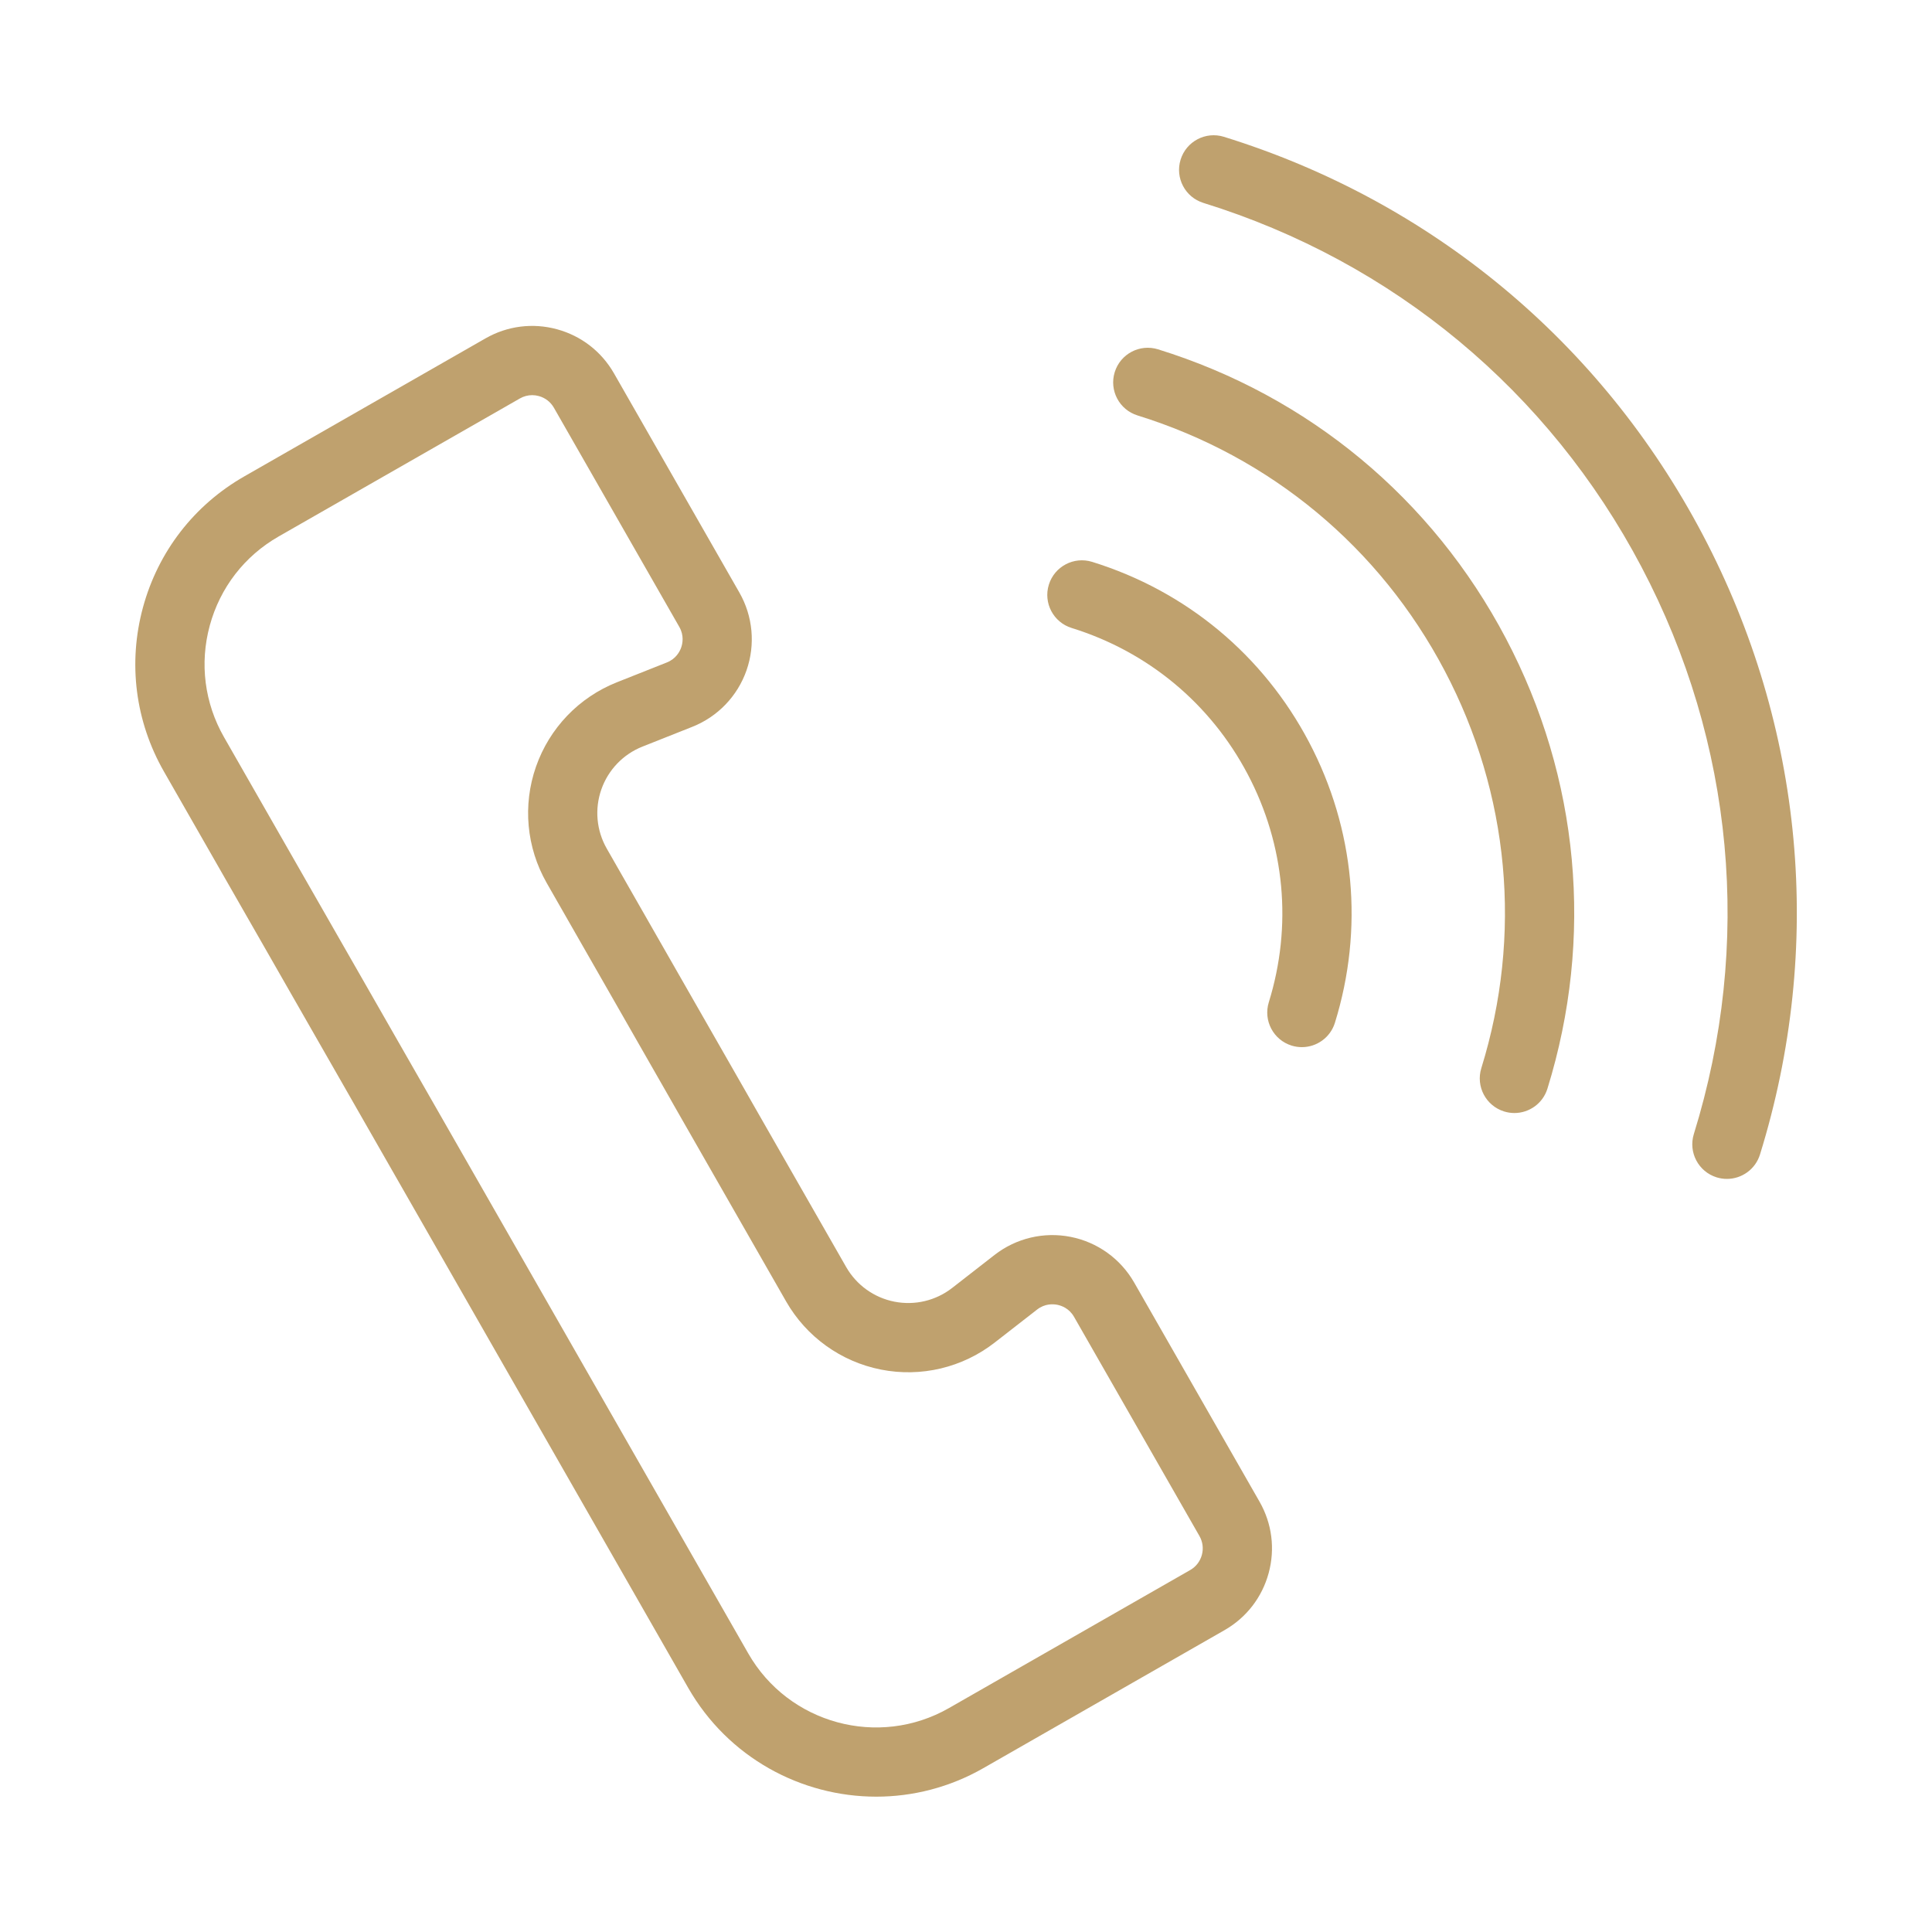
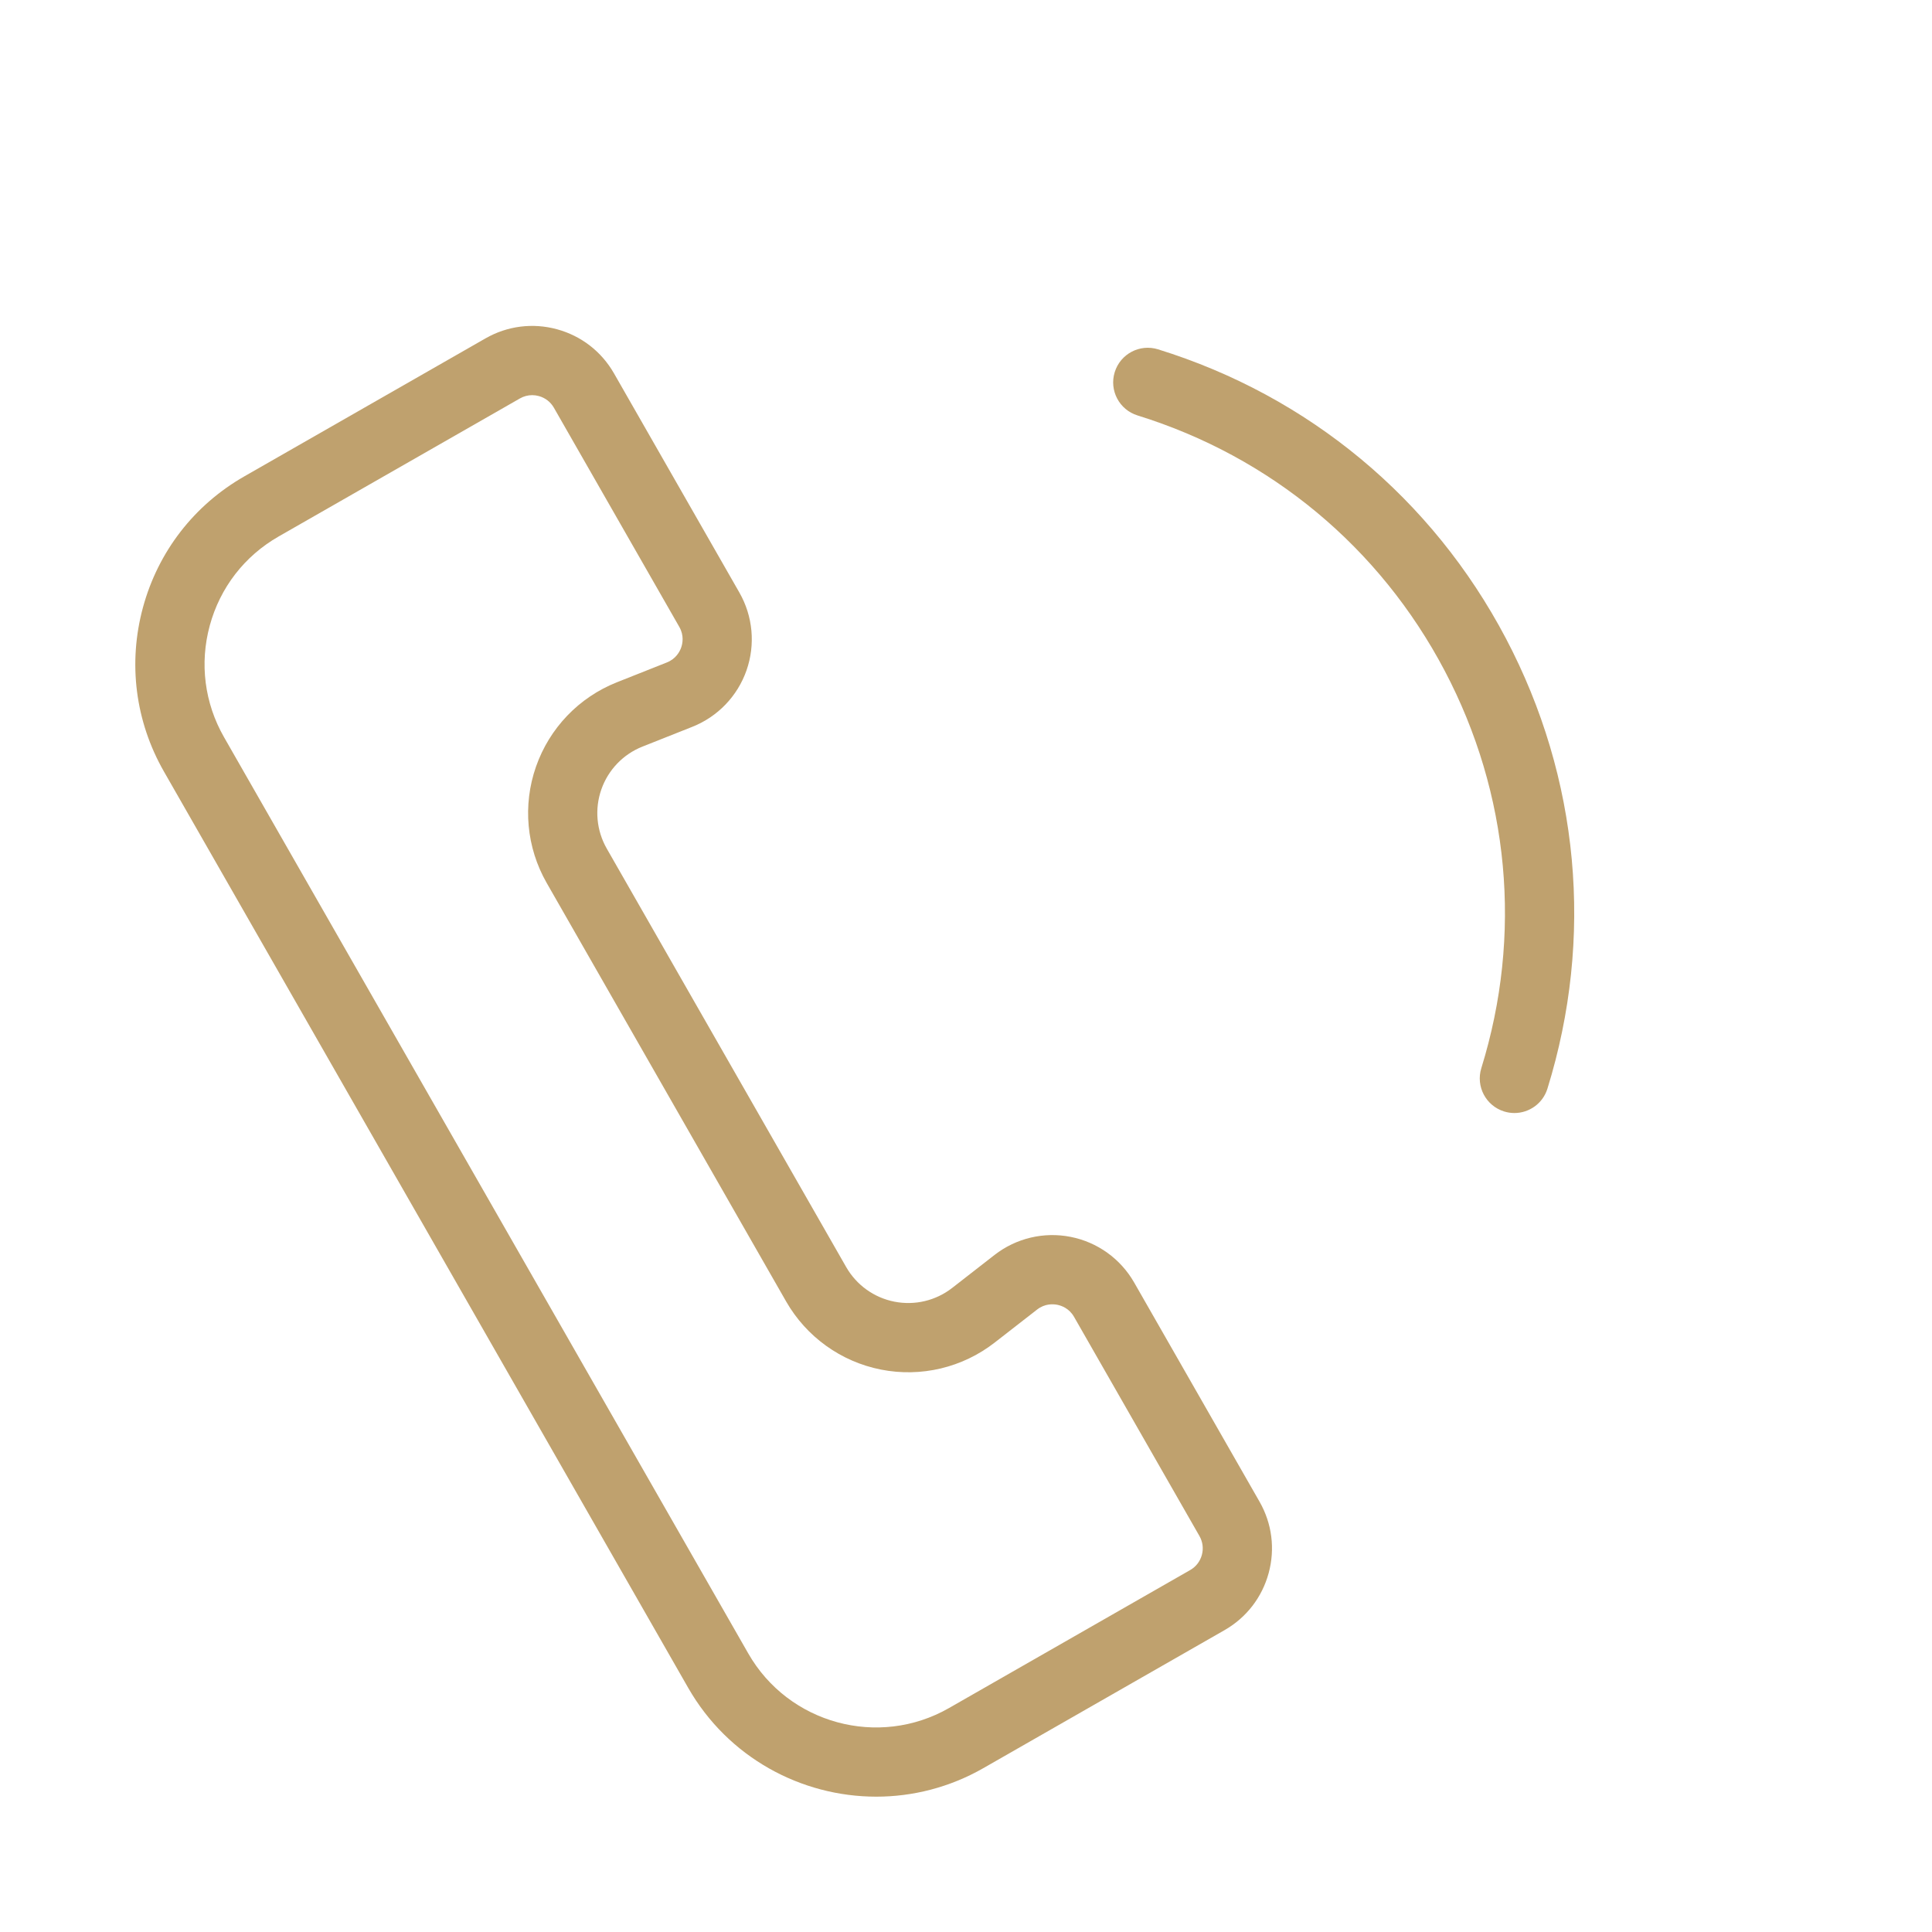
<svg xmlns="http://www.w3.org/2000/svg" width="100" height="100" viewBox="0 0 100 100" fill="none">
  <path d="M45.357 92.995C41.468 92.995 37.685 90.97 35.62 87.361L8.486 39.936C7.001 37.34 6.616 34.322 7.401 31.436C8.186 28.55 10.048 26.143 12.644 24.658L25.128 17.515C26.259 16.868 27.573 16.701 28.829 17.042C30.085 17.384 31.133 18.195 31.78 19.325L38.269 30.668C38.971 31.895 39.106 33.364 38.639 34.699C38.172 36.033 37.15 37.097 35.836 37.619L33.253 38.644C32.255 39.04 31.48 39.848 31.125 40.862C30.77 41.875 30.873 42.991 31.406 43.923L43.797 65.581C44.331 66.513 45.24 67.167 46.294 67.374C47.347 67.582 48.437 67.323 49.285 66.663L51.477 64.956C52.593 64.088 54.028 63.746 55.415 64.02C56.802 64.293 58 65.154 58.703 66.381L65.192 77.724C65.839 78.854 66.007 80.169 65.665 81.425C65.323 82.681 64.512 83.729 63.382 84.376L50.898 91.519C49.149 92.519 47.24 92.995 45.357 92.995ZM27.547 20.453C27.325 20.453 27.106 20.511 26.908 20.625L14.424 27.767C12.658 28.777 11.392 30.414 10.858 32.377C10.324 34.339 10.586 36.392 11.596 38.157L38.73 85.582C40.814 89.225 45.475 90.494 49.119 88.409L61.603 81.266C61.903 81.095 62.117 80.817 62.208 80.484C62.299 80.151 62.254 79.803 62.083 79.504L55.593 68.161C55.339 67.716 54.938 67.578 54.722 67.535C54.506 67.493 54.083 67.468 53.679 67.783L51.486 69.49C49.819 70.789 47.674 71.299 45.601 70.89C43.528 70.481 41.737 69.194 40.688 67.36L28.297 45.702C27.247 43.868 27.046 41.673 27.744 39.679C28.442 37.684 29.968 36.093 31.932 35.314L34.515 34.289C34.992 34.1 35.185 33.723 35.258 33.515C35.331 33.307 35.415 32.892 35.16 32.447L28.67 21.105C28.499 20.805 28.221 20.59 27.889 20.5C27.776 20.469 27.661 20.453 27.547 20.453Z" fill="#BFA16E" />
-   <path d="M67.385 54.2C67.209 54.2 67.03 54.174 66.854 54.12C65.909 53.827 65.38 52.823 65.673 51.878C66.897 47.928 66.511 43.737 64.583 40.078C62.656 36.418 59.419 33.729 55.468 32.504C54.523 32.211 53.995 31.208 54.288 30.263C54.581 29.318 55.583 28.789 56.529 29.082C61.394 30.59 65.38 33.902 67.753 38.408C70.126 42.914 70.603 48.075 69.095 52.939C68.857 53.707 68.149 54.2 67.385 54.2Z" fill="#BFA16E" />
  <path d="M78.385 57.61C78.209 57.61 78.03 57.584 77.854 57.529C76.909 57.236 76.38 56.233 76.673 55.288C78.808 48.399 78.133 41.091 74.773 34.71C71.412 28.329 65.767 23.639 58.878 21.503C57.933 21.21 57.405 20.206 57.698 19.262C57.991 18.317 58.993 17.788 59.939 18.081C67.742 20.5 74.136 25.812 77.943 33.04C81.75 40.268 82.514 48.545 80.095 56.348C79.857 57.117 79.149 57.61 78.385 57.61Z" fill="#BFA16E" />
-   <path d="M89.385 61.02C89.21 61.02 89.031 60.994 88.854 60.94C87.909 60.646 87.38 59.643 87.673 58.698C90.72 48.871 89.757 38.446 84.962 29.343C80.168 20.24 72.115 13.55 62.288 10.503C61.343 10.21 60.815 9.207 61.108 8.262C61.401 7.317 62.404 6.788 63.349 7.081C74.09 10.411 82.892 17.724 88.132 27.674C93.373 37.623 94.425 49.018 91.096 59.759C90.857 60.527 90.149 61.02 89.385 61.02Z" fill="#BFA16E" />
</svg>